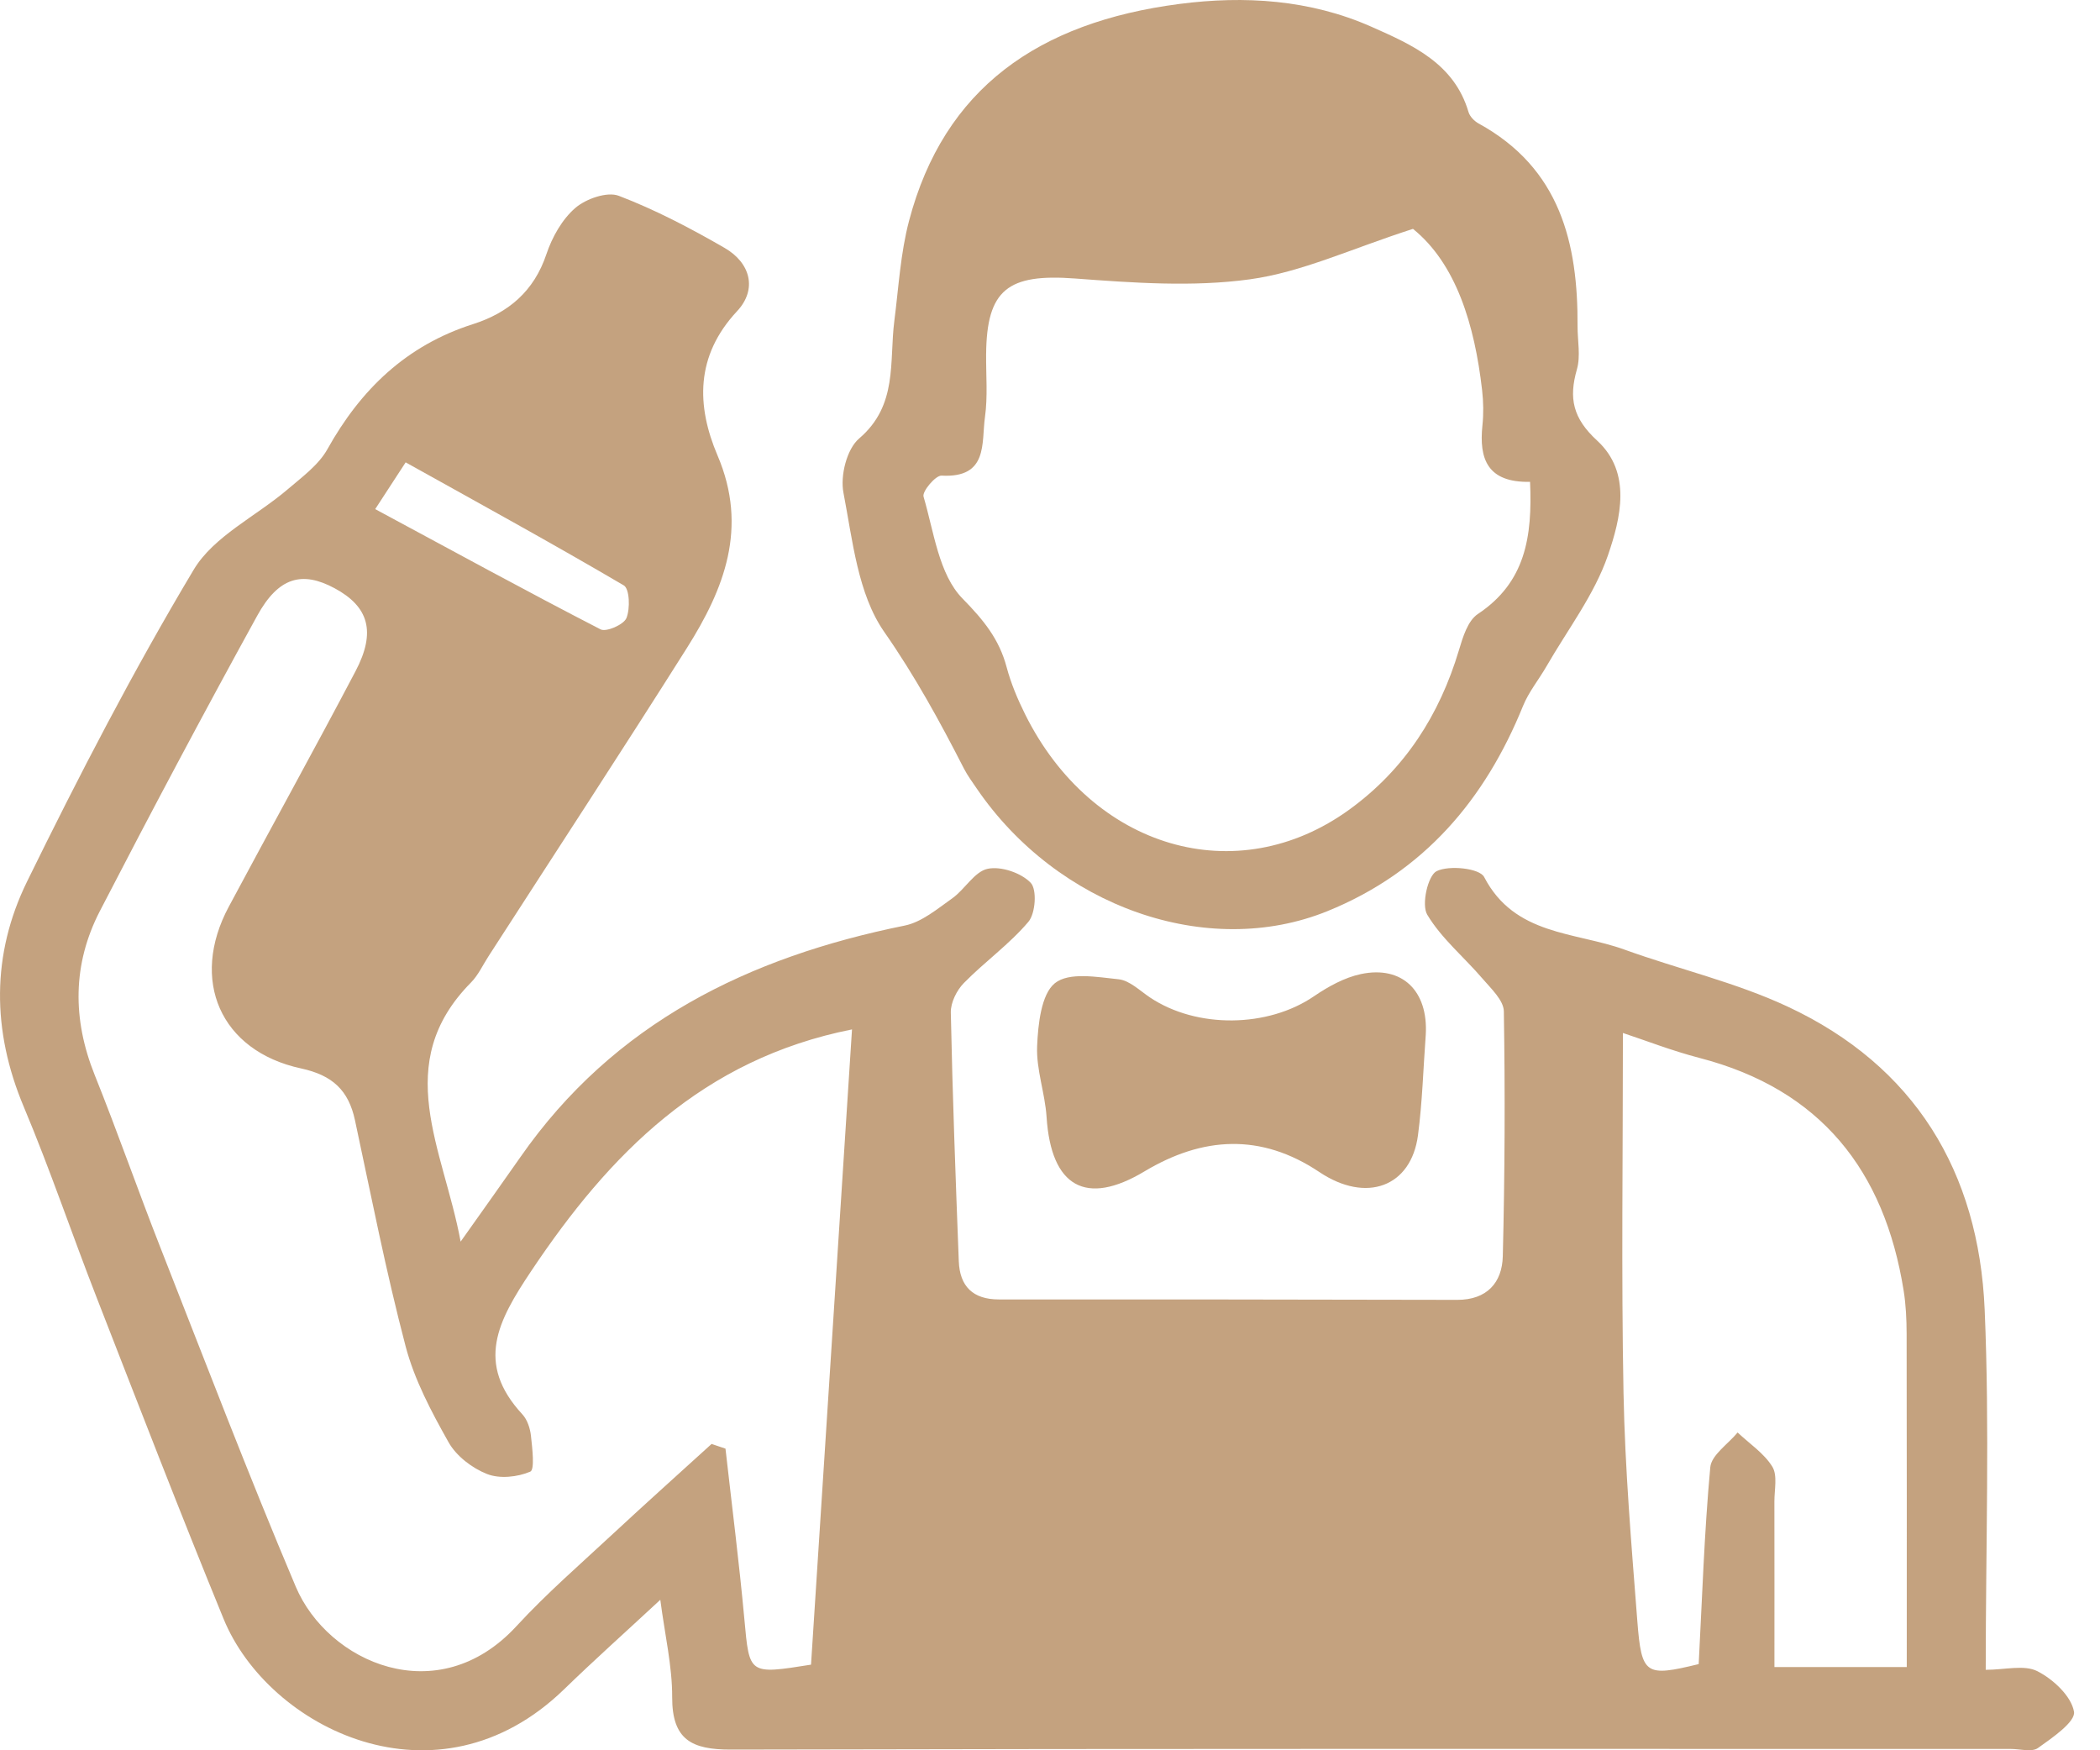
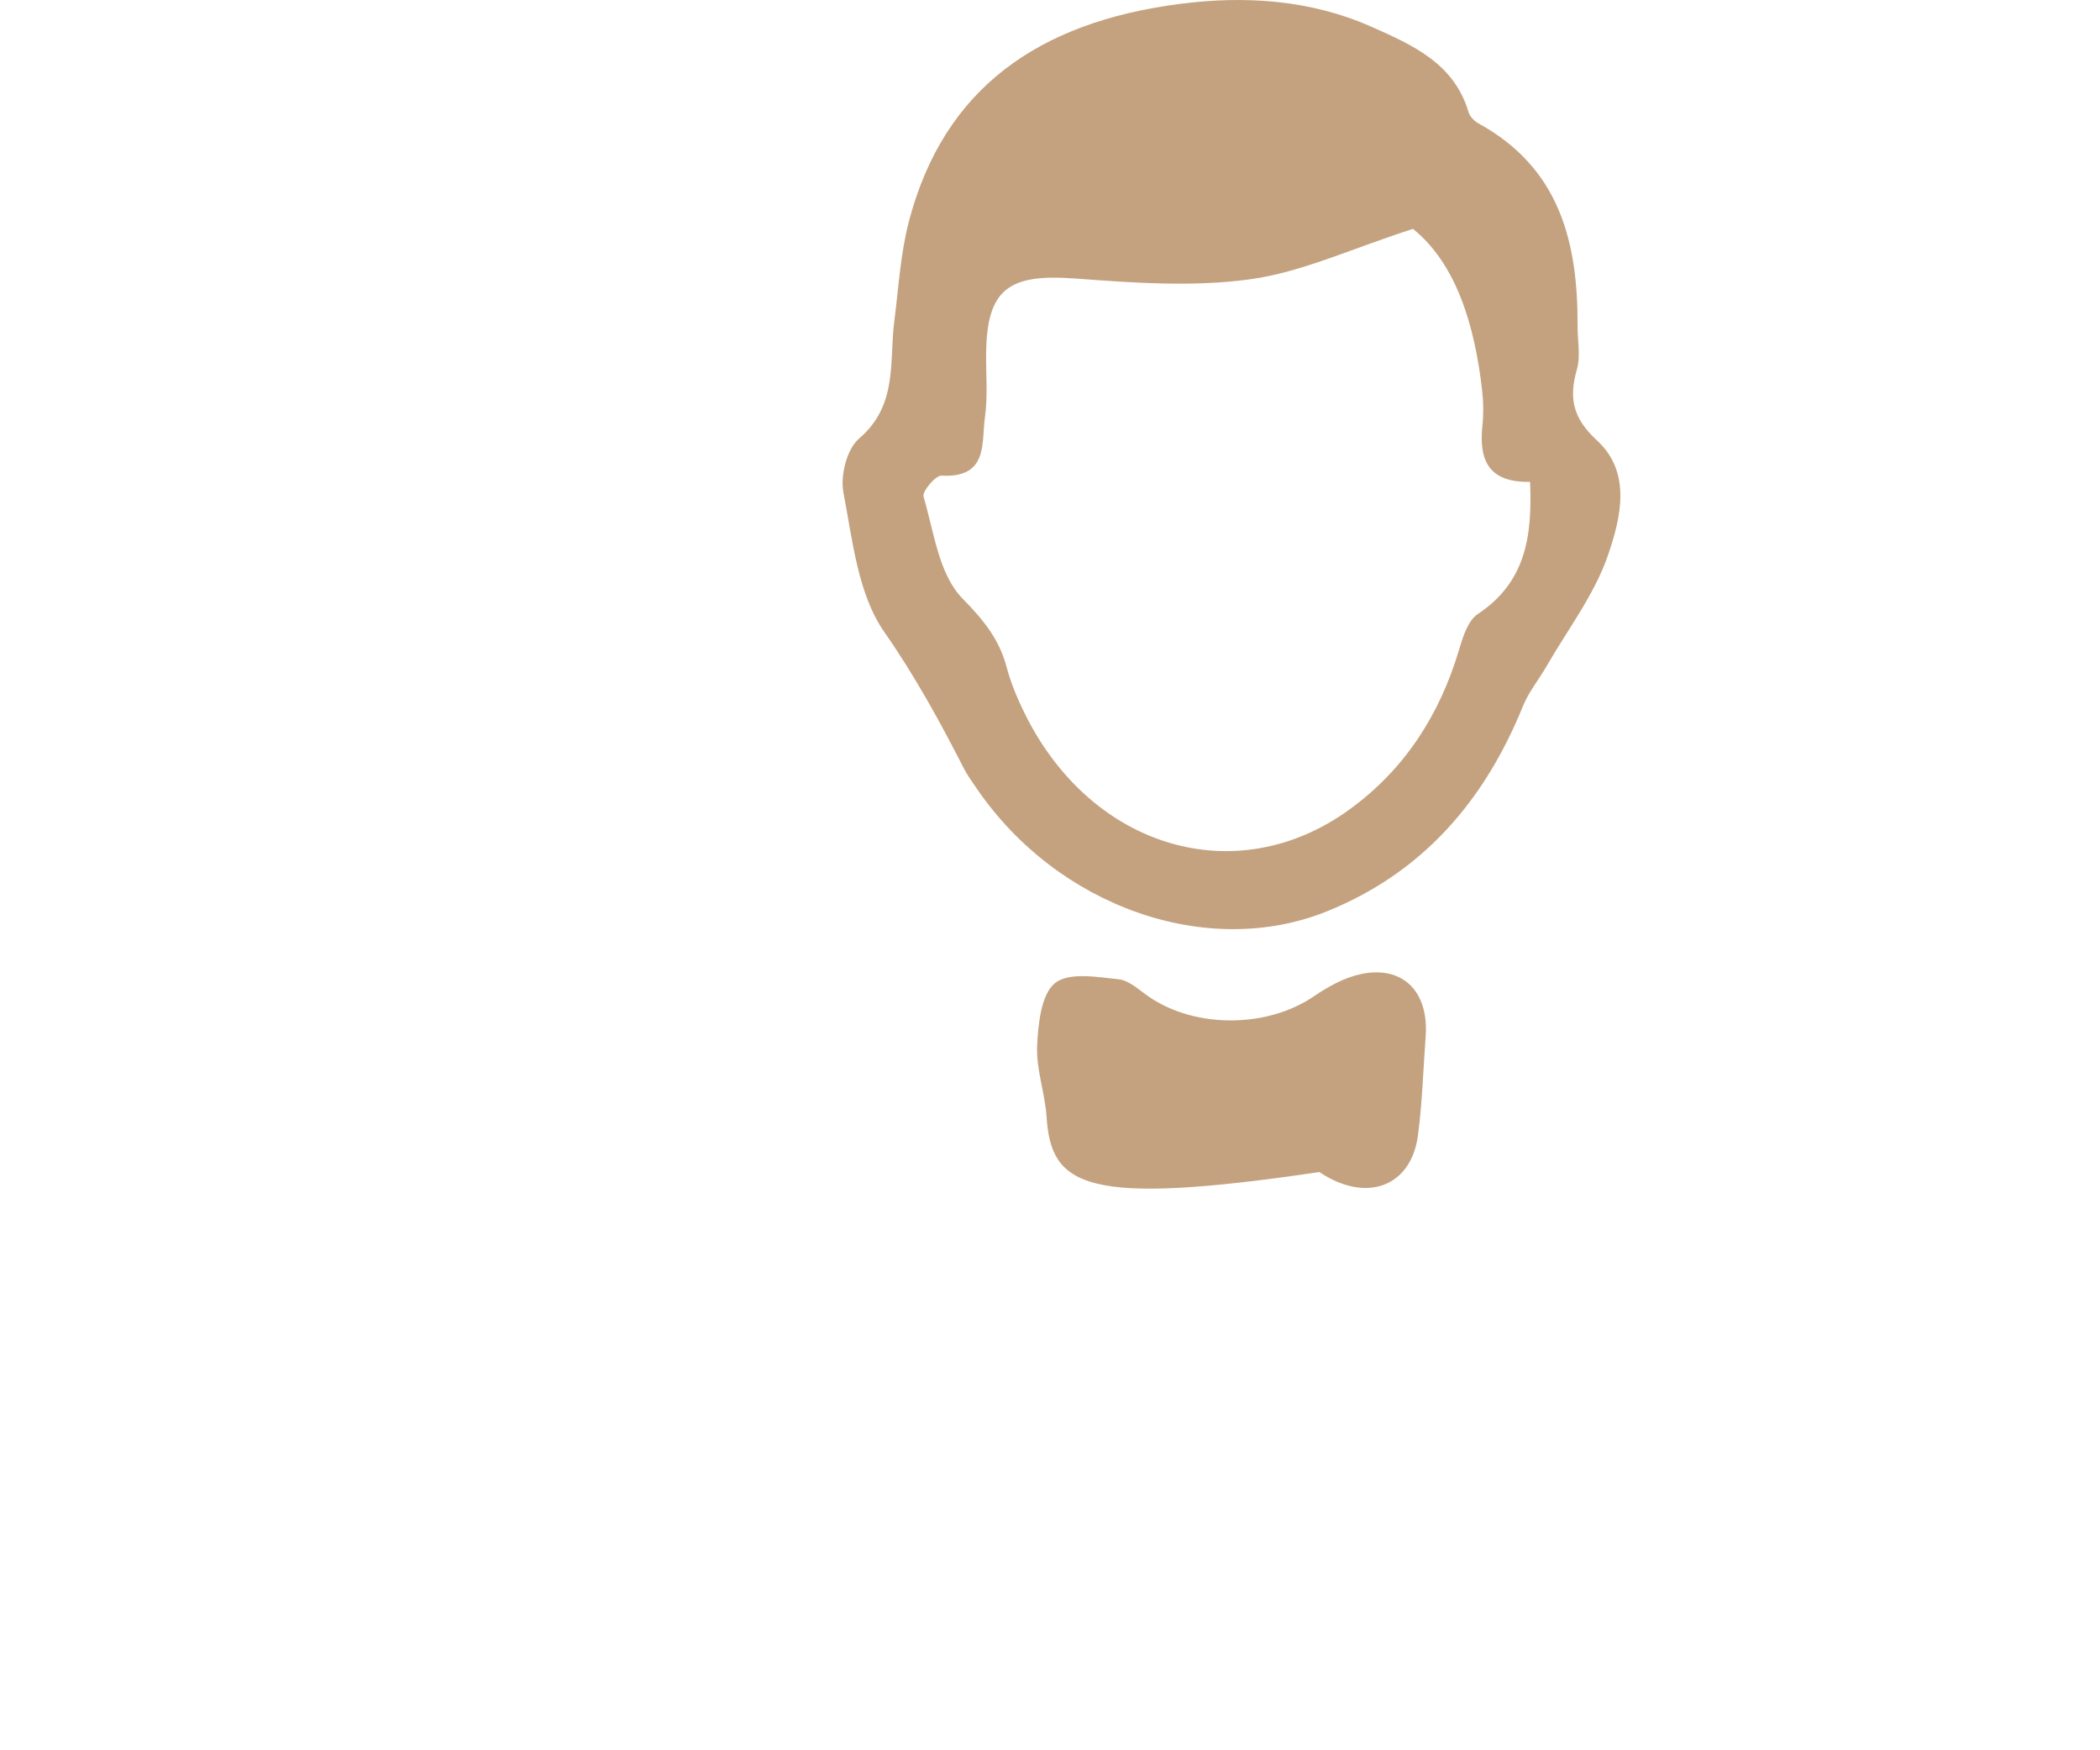
<svg xmlns="http://www.w3.org/2000/svg" width="60" height="50" viewBox="0 0 60 50" fill="none">
-   <path d="M13.161 35.469C13.834 34.518 14.355 33.791 14.866 33.058C17.543 29.215 21.393 27.342 25.848 26.441C26.335 26.342 26.781 25.964 27.208 25.662C27.57 25.405 27.84 24.9 28.218 24.819C28.598 24.738 29.175 24.934 29.448 25.218C29.632 25.41 29.587 26.091 29.383 26.333C28.84 26.975 28.133 27.476 27.54 28.081C27.335 28.289 27.16 28.641 27.166 28.924C27.215 31.293 27.303 33.662 27.394 36.03C27.422 36.744 27.794 37.121 28.54 37.121C32.904 37.119 37.269 37.123 41.633 37.133C42.483 37.135 42.918 36.642 42.937 35.888C42.995 33.556 43.005 31.223 42.967 28.891C42.962 28.575 42.602 28.242 42.359 27.958C41.833 27.343 41.184 26.81 40.778 26.129C40.607 25.843 40.797 25.007 41.048 24.885C41.408 24.71 42.275 24.804 42.404 25.053C43.274 26.73 45 26.616 46.416 27.128C47.961 27.686 49.586 28.061 51.066 28.751C54.707 30.447 56.537 33.476 56.705 37.413C56.849 40.789 56.735 44.176 56.735 47.701C57.285 47.701 57.835 47.55 58.211 47.741C58.663 47.97 59.183 48.456 59.257 48.899C59.304 49.187 58.638 49.643 58.228 49.935C58.052 50.06 57.716 49.962 57.453 49.962C45.262 49.962 33.072 49.95 20.882 49.98C19.761 49.983 19.201 49.697 19.205 48.481C19.208 47.6 18.999 46.719 18.866 45.701C17.865 46.63 16.975 47.425 16.119 48.256C12.486 51.783 7.668 49.368 6.389 46.248C5.141 43.203 3.956 40.132 2.761 37.066C2.054 35.255 1.432 33.409 0.679 31.618C-0.237 29.439 -0.245 27.261 0.772 25.185C2.254 22.162 3.807 19.163 5.534 16.275C6.107 15.317 7.32 14.748 8.22 13.978C8.629 13.628 9.101 13.285 9.354 12.833C10.31 11.119 11.616 9.865 13.513 9.26C14.524 8.938 15.257 8.322 15.612 7.26C15.774 6.776 16.059 6.267 16.437 5.941C16.741 5.679 17.347 5.466 17.681 5.594C18.725 5.993 19.729 6.52 20.701 7.081C21.443 7.509 21.644 8.264 21.058 8.891C19.864 10.17 19.897 11.595 20.502 13.014C21.383 15.079 20.69 16.826 19.622 18.517C17.759 21.467 15.848 24.386 13.957 27.318C13.794 27.57 13.664 27.857 13.458 28.066C11.162 30.39 12.669 32.81 13.161 35.469ZM20.331 41.249C20.464 41.294 20.596 41.339 20.728 41.383C20.911 43.007 21.118 44.629 21.268 46.257C21.413 47.836 21.387 47.838 23.172 47.554C23.56 41.539 23.951 35.485 24.343 29.407C20.077 30.256 17.418 32.956 15.175 36.313C14.225 37.734 13.572 38.941 14.927 40.406C15.069 40.56 15.149 40.811 15.171 41.026C15.209 41.376 15.282 41.984 15.151 42.04C14.787 42.196 14.276 42.25 13.916 42.108C13.491 41.941 13.039 41.596 12.818 41.204C12.327 40.332 11.841 39.419 11.589 38.46C11.028 36.327 10.605 34.158 10.142 32.001C9.958 31.147 9.502 30.717 8.603 30.522C6.292 30.024 5.417 27.994 6.535 25.905C7.736 23.658 8.972 21.429 10.158 19.174C10.75 18.049 10.536 17.329 9.558 16.803C8.632 16.305 7.956 16.485 7.348 17.591C5.812 20.383 4.316 23.197 2.853 26.027C2.072 27.539 2.065 29.111 2.704 30.705C3.359 32.336 3.938 33.998 4.581 35.634C5.853 38.871 7.094 42.123 8.45 45.326C9.365 47.488 12.506 48.897 14.754 46.456C15.619 45.517 16.591 44.675 17.527 43.804C18.453 42.943 19.396 42.1 20.331 41.249ZM46.369 29.509C46.369 32.962 46.321 36.376 46.386 39.788C46.428 41.963 46.613 44.138 46.781 46.309C46.901 47.854 47.016 47.906 48.534 47.538C48.633 45.658 48.693 43.782 48.865 41.917C48.897 41.564 49.374 41.253 49.646 40.922C49.985 41.241 50.4 41.514 50.637 41.897C50.791 42.146 50.696 42.556 50.697 42.894C50.7 44.46 50.698 46.025 50.698 47.623H54.479C54.479 44.401 54.482 41.252 54.475 38.104C54.474 37.692 54.455 37.275 54.39 36.869C53.841 33.433 52.016 31.12 48.561 30.223C47.77 30.018 47.004 29.718 46.369 29.509ZM10.72 14.544C12.949 15.744 15.04 16.887 17.159 17.979C17.321 18.063 17.821 17.844 17.898 17.657C18.008 17.388 17.989 16.82 17.823 16.723C15.775 15.52 13.69 14.378 11.59 13.208C11.274 13.694 11.074 14.001 10.72 14.544Z" fill="#C4A27F" />
  <path d="M45.073 9.326C45.073 9.736 45.163 10.171 45.055 10.55C44.819 11.373 44.935 11.946 45.633 12.587C46.628 13.501 46.304 14.806 45.942 15.862C45.556 16.986 44.789 17.986 44.184 19.037C43.965 19.417 43.677 19.767 43.515 20.167C42.431 22.838 40.684 24.91 37.928 26.028C34.496 27.421 30.21 25.901 27.905 22.523C27.779 22.338 27.644 22.155 27.542 21.957C26.855 20.615 26.142 19.31 25.264 18.052C24.507 16.965 24.361 15.435 24.098 14.073C24.005 13.589 24.192 12.829 24.547 12.526C25.659 11.577 25.403 10.337 25.552 9.17C25.675 8.213 25.728 7.236 25.973 6.308C26.971 2.525 29.664 0.636 33.702 0.112C35.553 -0.128 37.427 -0.013 39.181 0.763C40.364 1.286 41.55 1.816 41.957 3.199C41.994 3.327 42.123 3.46 42.245 3.527C44.582 4.808 45.087 6.952 45.073 9.326ZM43.716 13.765C42.496 13.789 42.255 13.109 42.355 12.153C42.39 11.821 42.384 11.479 42.346 11.147C42.131 9.266 41.599 7.53 40.371 6.538C38.607 7.105 37.191 7.777 35.707 7.98C34.074 8.204 32.373 8.079 30.713 7.956C28.801 7.814 28.189 8.266 28.175 10.127C28.17 10.723 28.224 11.328 28.142 11.915C28.038 12.653 28.242 13.66 26.901 13.587C26.732 13.577 26.343 14.038 26.387 14.187C26.684 15.195 26.824 16.41 27.502 17.1C28.106 17.716 28.549 18.26 28.761 19.059C28.884 19.522 29.075 19.974 29.289 20.405C31.2 24.247 35.339 25.465 38.561 23.121C40.14 21.973 41.131 20.418 41.683 18.576C41.794 18.205 41.935 17.732 42.225 17.54C43.578 16.64 43.786 15.348 43.716 13.765Z" fill="#C4A27F" />
-   <path d="M40.736 29.56C40.665 30.519 40.639 31.484 40.513 32.435C40.317 33.905 39.037 34.38 37.696 33.482C36.024 32.362 34.359 32.469 32.699 33.463C31.029 34.465 30.032 33.91 29.902 31.908C29.858 31.23 29.605 30.556 29.632 29.888C29.658 29.26 29.75 28.4 30.139 28.087C30.543 27.763 31.345 27.911 31.961 27.975C32.274 28.008 32.567 28.301 32.858 28.495C34.198 29.39 36.227 29.358 37.539 28.462C37.948 28.183 38.412 27.926 38.883 27.826C40.059 27.577 40.81 28.303 40.736 29.56Z" fill="#C4A27F" />
+   <path d="M40.736 29.56C40.665 30.519 40.639 31.484 40.513 32.435C40.317 33.905 39.037 34.38 37.696 33.482C31.029 34.465 30.032 33.91 29.902 31.908C29.858 31.23 29.605 30.556 29.632 29.888C29.658 29.26 29.75 28.4 30.139 28.087C30.543 27.763 31.345 27.911 31.961 27.975C32.274 28.008 32.567 28.301 32.858 28.495C34.198 29.39 36.227 29.358 37.539 28.462C37.948 28.183 38.412 27.926 38.883 27.826C40.059 27.577 40.81 28.303 40.736 29.56Z" fill="#C4A27F" />
</svg>